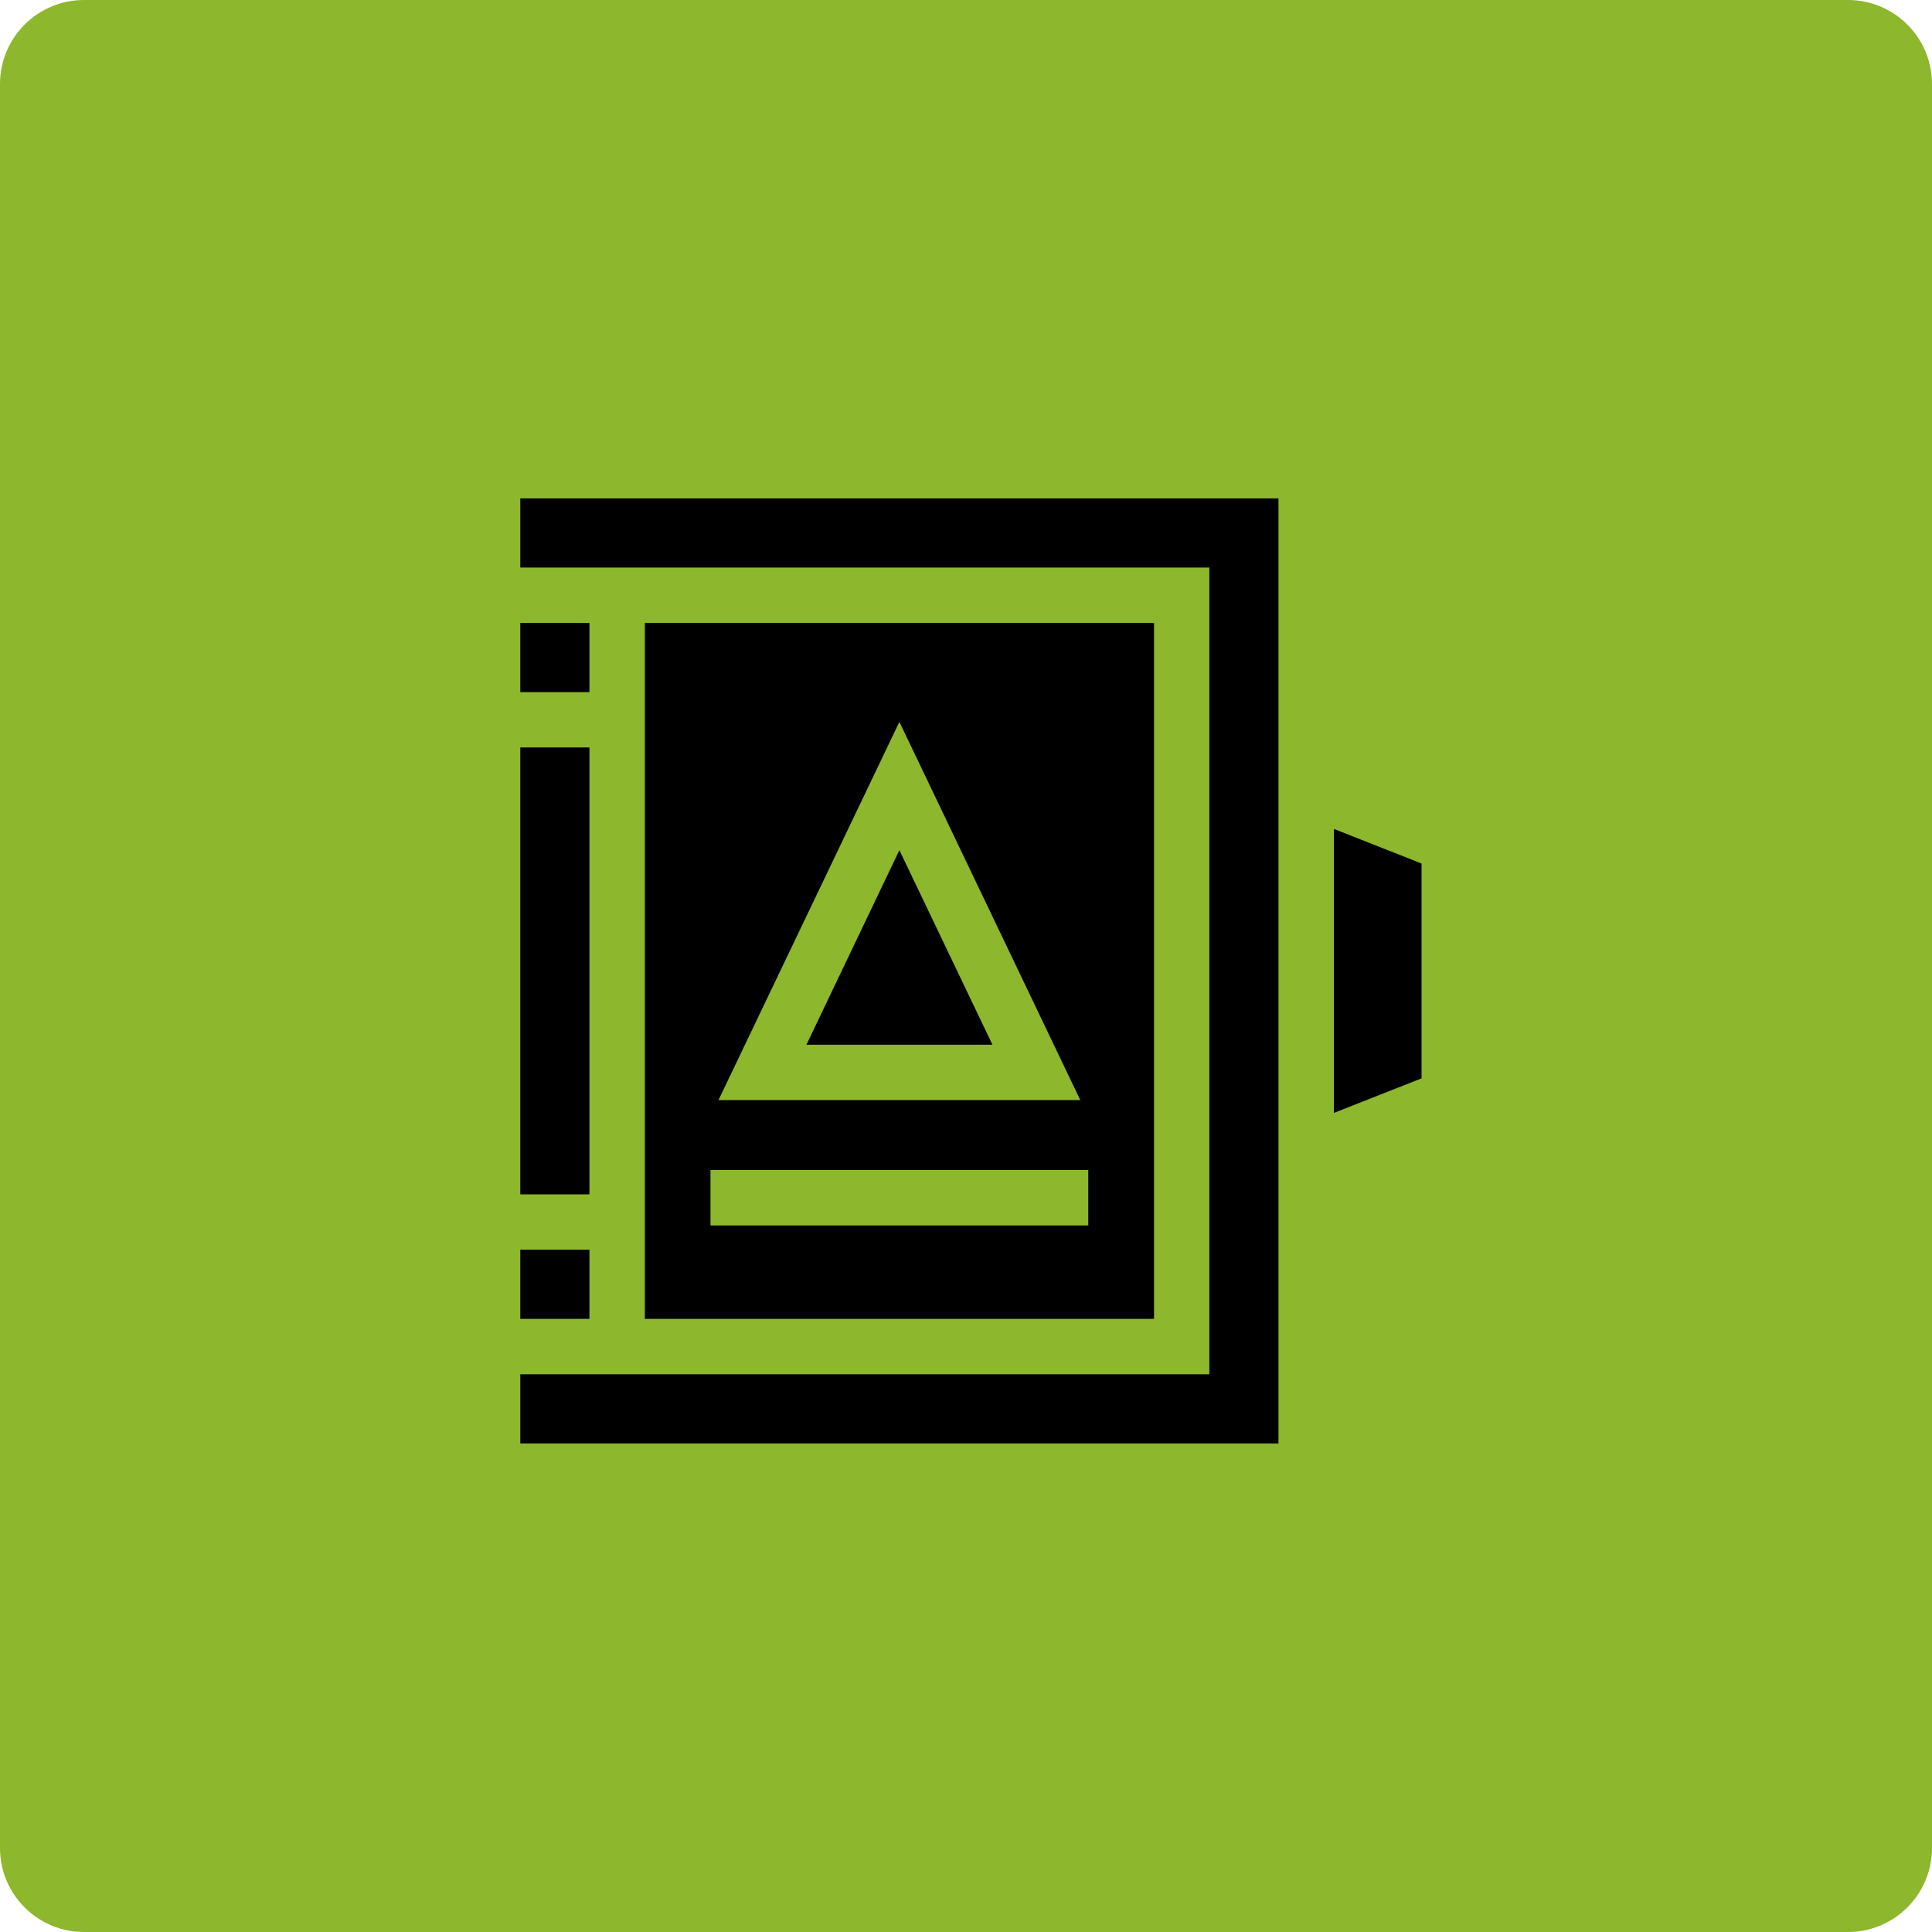
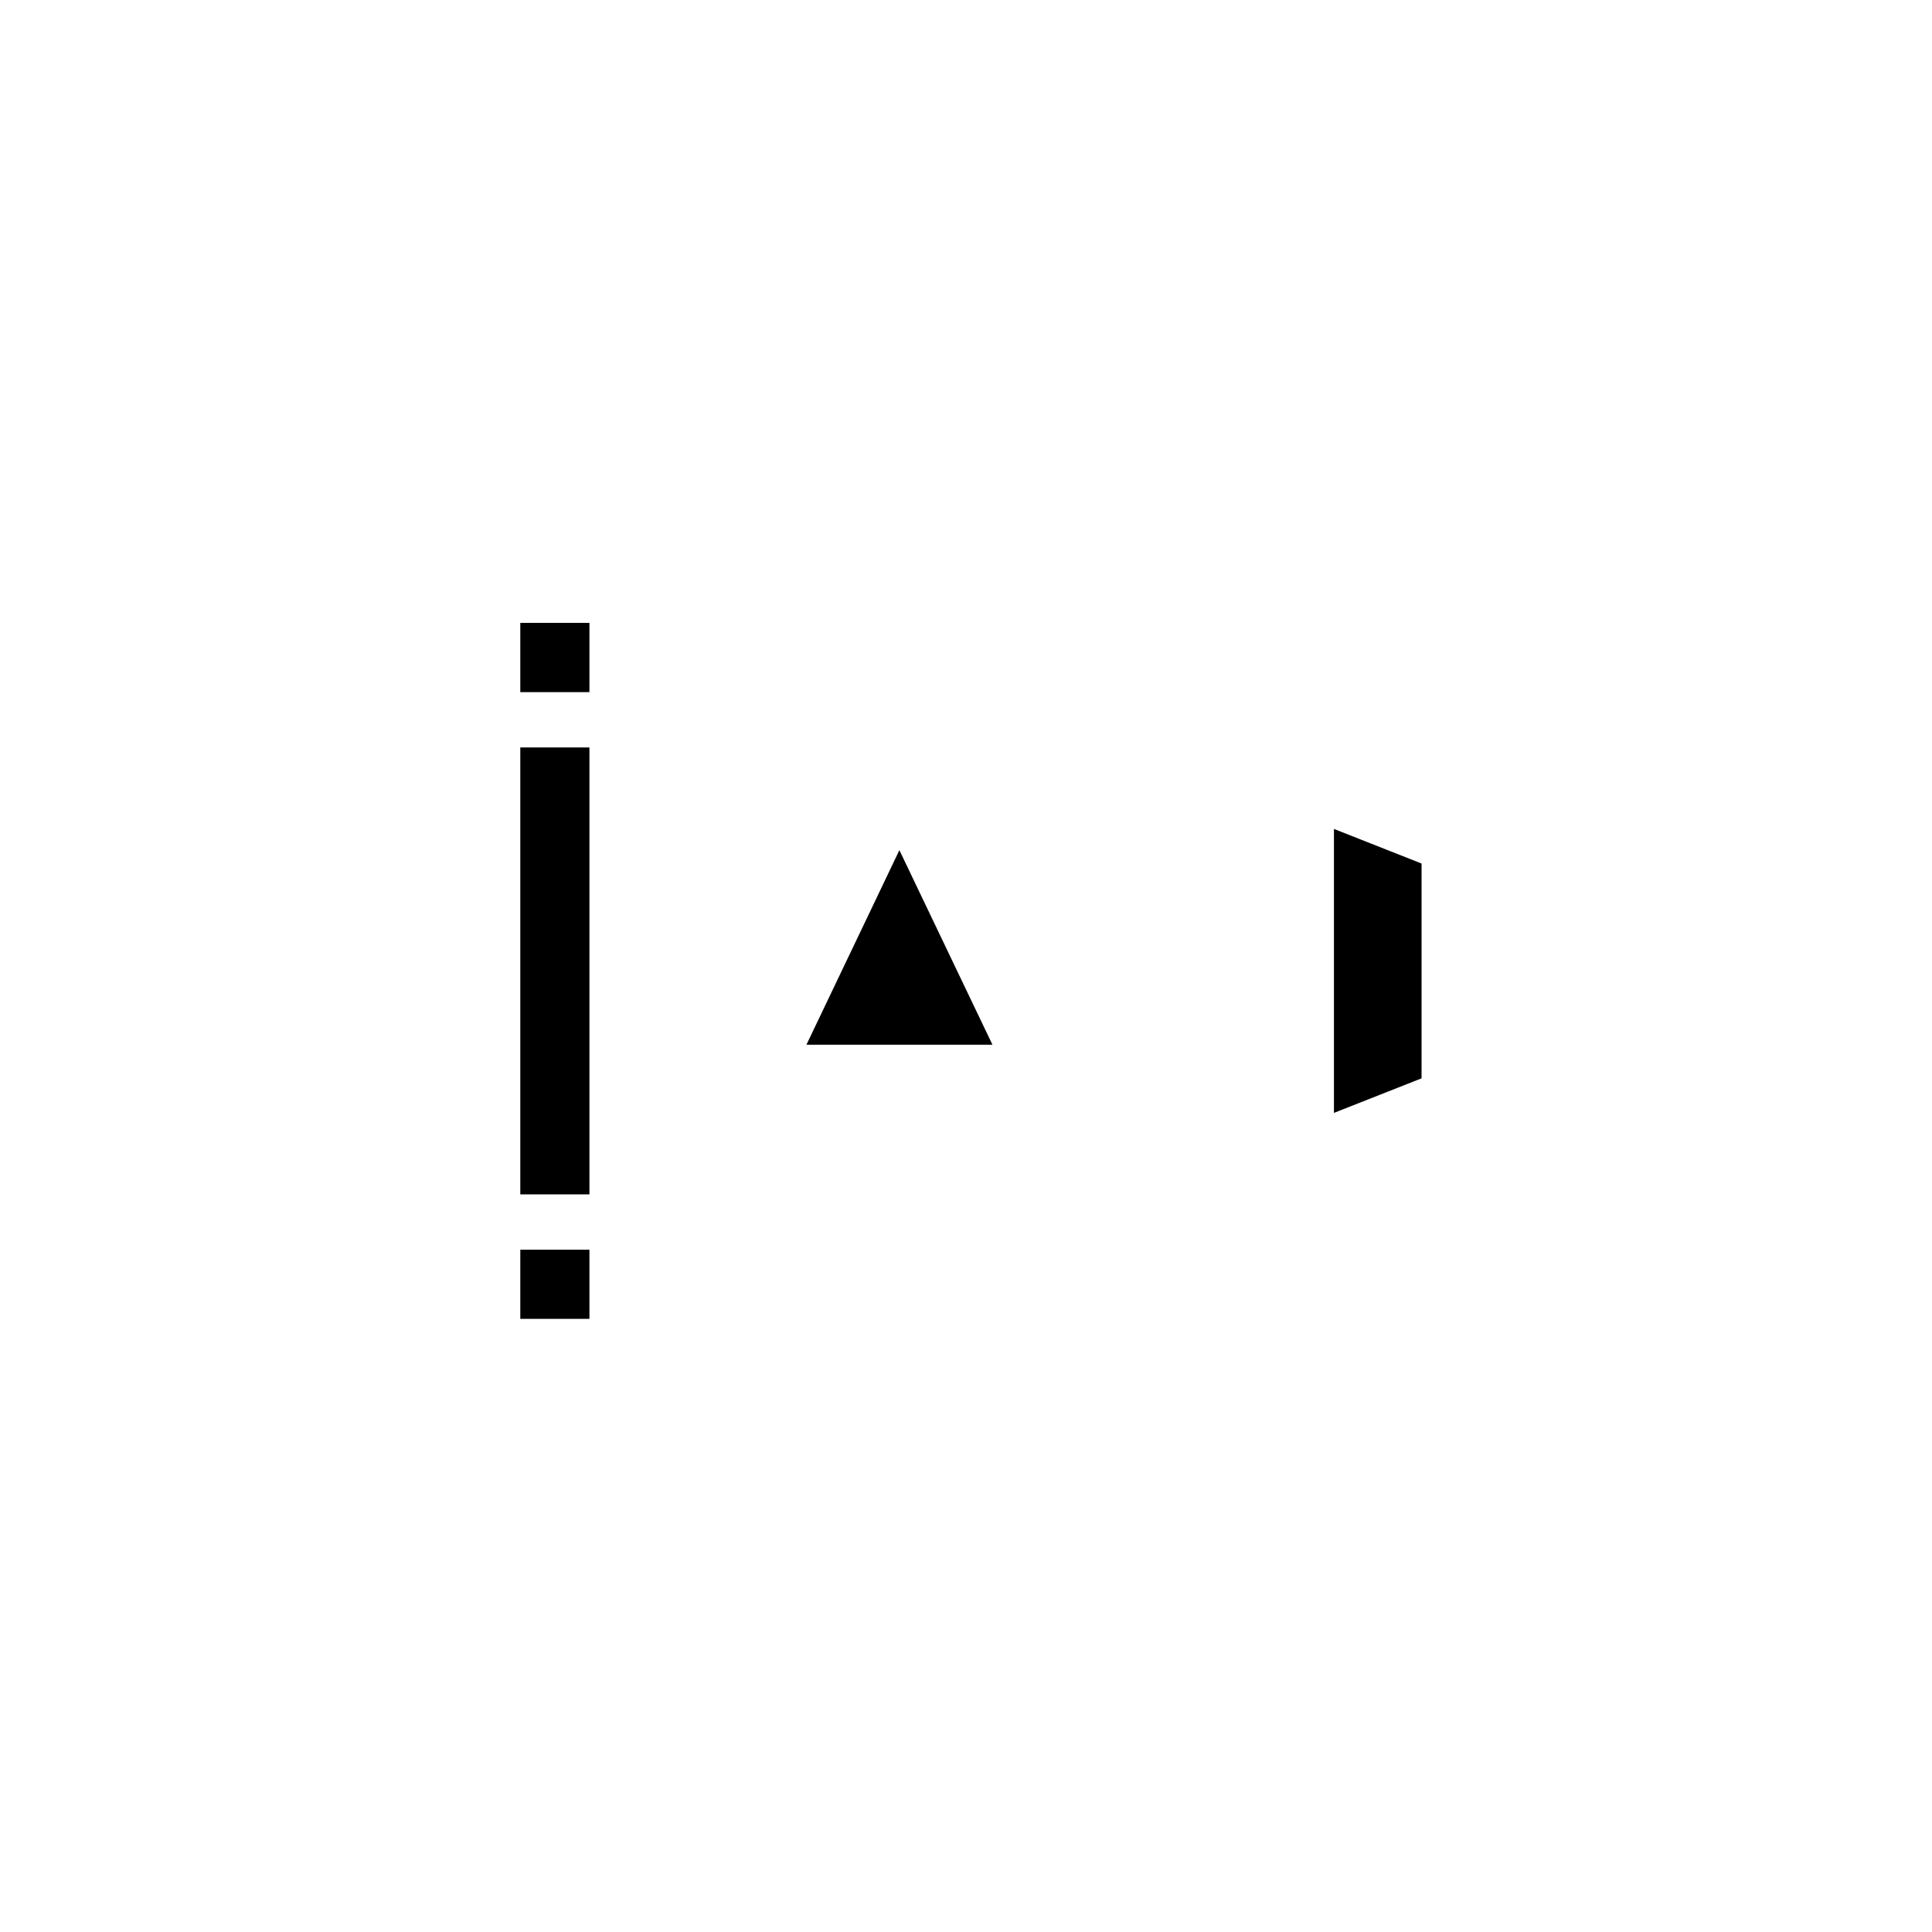
<svg xmlns="http://www.w3.org/2000/svg" width="92" zoomAndPan="magnify" viewBox="0 0 69 69" height="92" preserveAspectRatio="xMidYMid meet" version="1.0">
  <defs>
    <clipPath id="648f3ecb4e">
-       <path d="M 3 0 L 66 0 C 67.656 0 69 1.344 69 3 L 69 66 C 69 67.656 67.656 69 66 69 L 3 69 C 1.344 69 0 67.656 0 66 L 0 3 C 0 1.344 1.344 0 3 0 Z M 3 0 " clip-rule="nonzero" />
-     </clipPath>
+       </clipPath>
    <clipPath id="8fb77426e1">
-       <path d="M 18 17.801 L 46 17.801 L 46 51.551 L 18 51.551 Z M 18 17.801 " clip-rule="nonzero" />
-     </clipPath>
+       </clipPath>
  </defs>
  <g clip-path="url(#648f3ecb4e)">
-     <rect x="-6.9" width="82.8" fill="#8db72c" y="-6.9" height="82.8" fill-opacity="1" />
-   </g>
+     </g>
  <path fill="#000000" d="M 18.582 22.246 L 21.051 22.246 L 21.051 24.719 L 18.582 24.719 Z M 18.582 22.246 " fill-opacity="1" fill-rule="nonzero" />
  <path fill="#000000" d="M 47.641 39.746 L 50.77 38.512 L 50.77 30.84 L 47.641 29.605 Z M 47.641 39.746 " fill-opacity="1" fill-rule="nonzero" />
  <path fill="#000000" d="M 32.121 30.363 L 28.801 37.312 L 35.445 37.312 Z M 32.121 30.363 " fill-opacity="1" fill-rule="nonzero" />
  <path fill="#000000" d="M 18.582 44.633 L 21.051 44.633 L 21.051 47.102 L 18.582 47.102 Z M 18.582 44.633 " fill-opacity="1" fill-rule="nonzero" />
  <g clip-path="url(#8fb77426e1)">
    <path fill="#000000" d="M 18.582 17.801 L 18.582 20.27 L 43.191 20.27 L 43.191 49.082 L 18.582 49.082 L 18.582 51.551 L 45.66 51.551 L 45.66 17.801 Z M 18.582 17.801 " fill-opacity="1" fill-rule="nonzero" />
  </g>
  <path fill="#000000" d="M 18.582 26.695 L 21.051 26.695 L 21.051 42.656 L 18.582 42.656 Z M 18.582 26.695 " fill-opacity="1" fill-rule="nonzero" />
-   <path fill="#000000" d="M 41.215 22.246 L 23.031 22.246 L 23.031 47.102 L 41.215 47.102 Z M 32.121 25.781 L 38.582 39.289 L 25.66 39.289 Z M 38.867 43.766 L 25.375 43.766 L 25.375 41.785 L 38.867 41.785 Z M 38.867 43.766 " fill-opacity="1" fill-rule="nonzero" />
</svg>